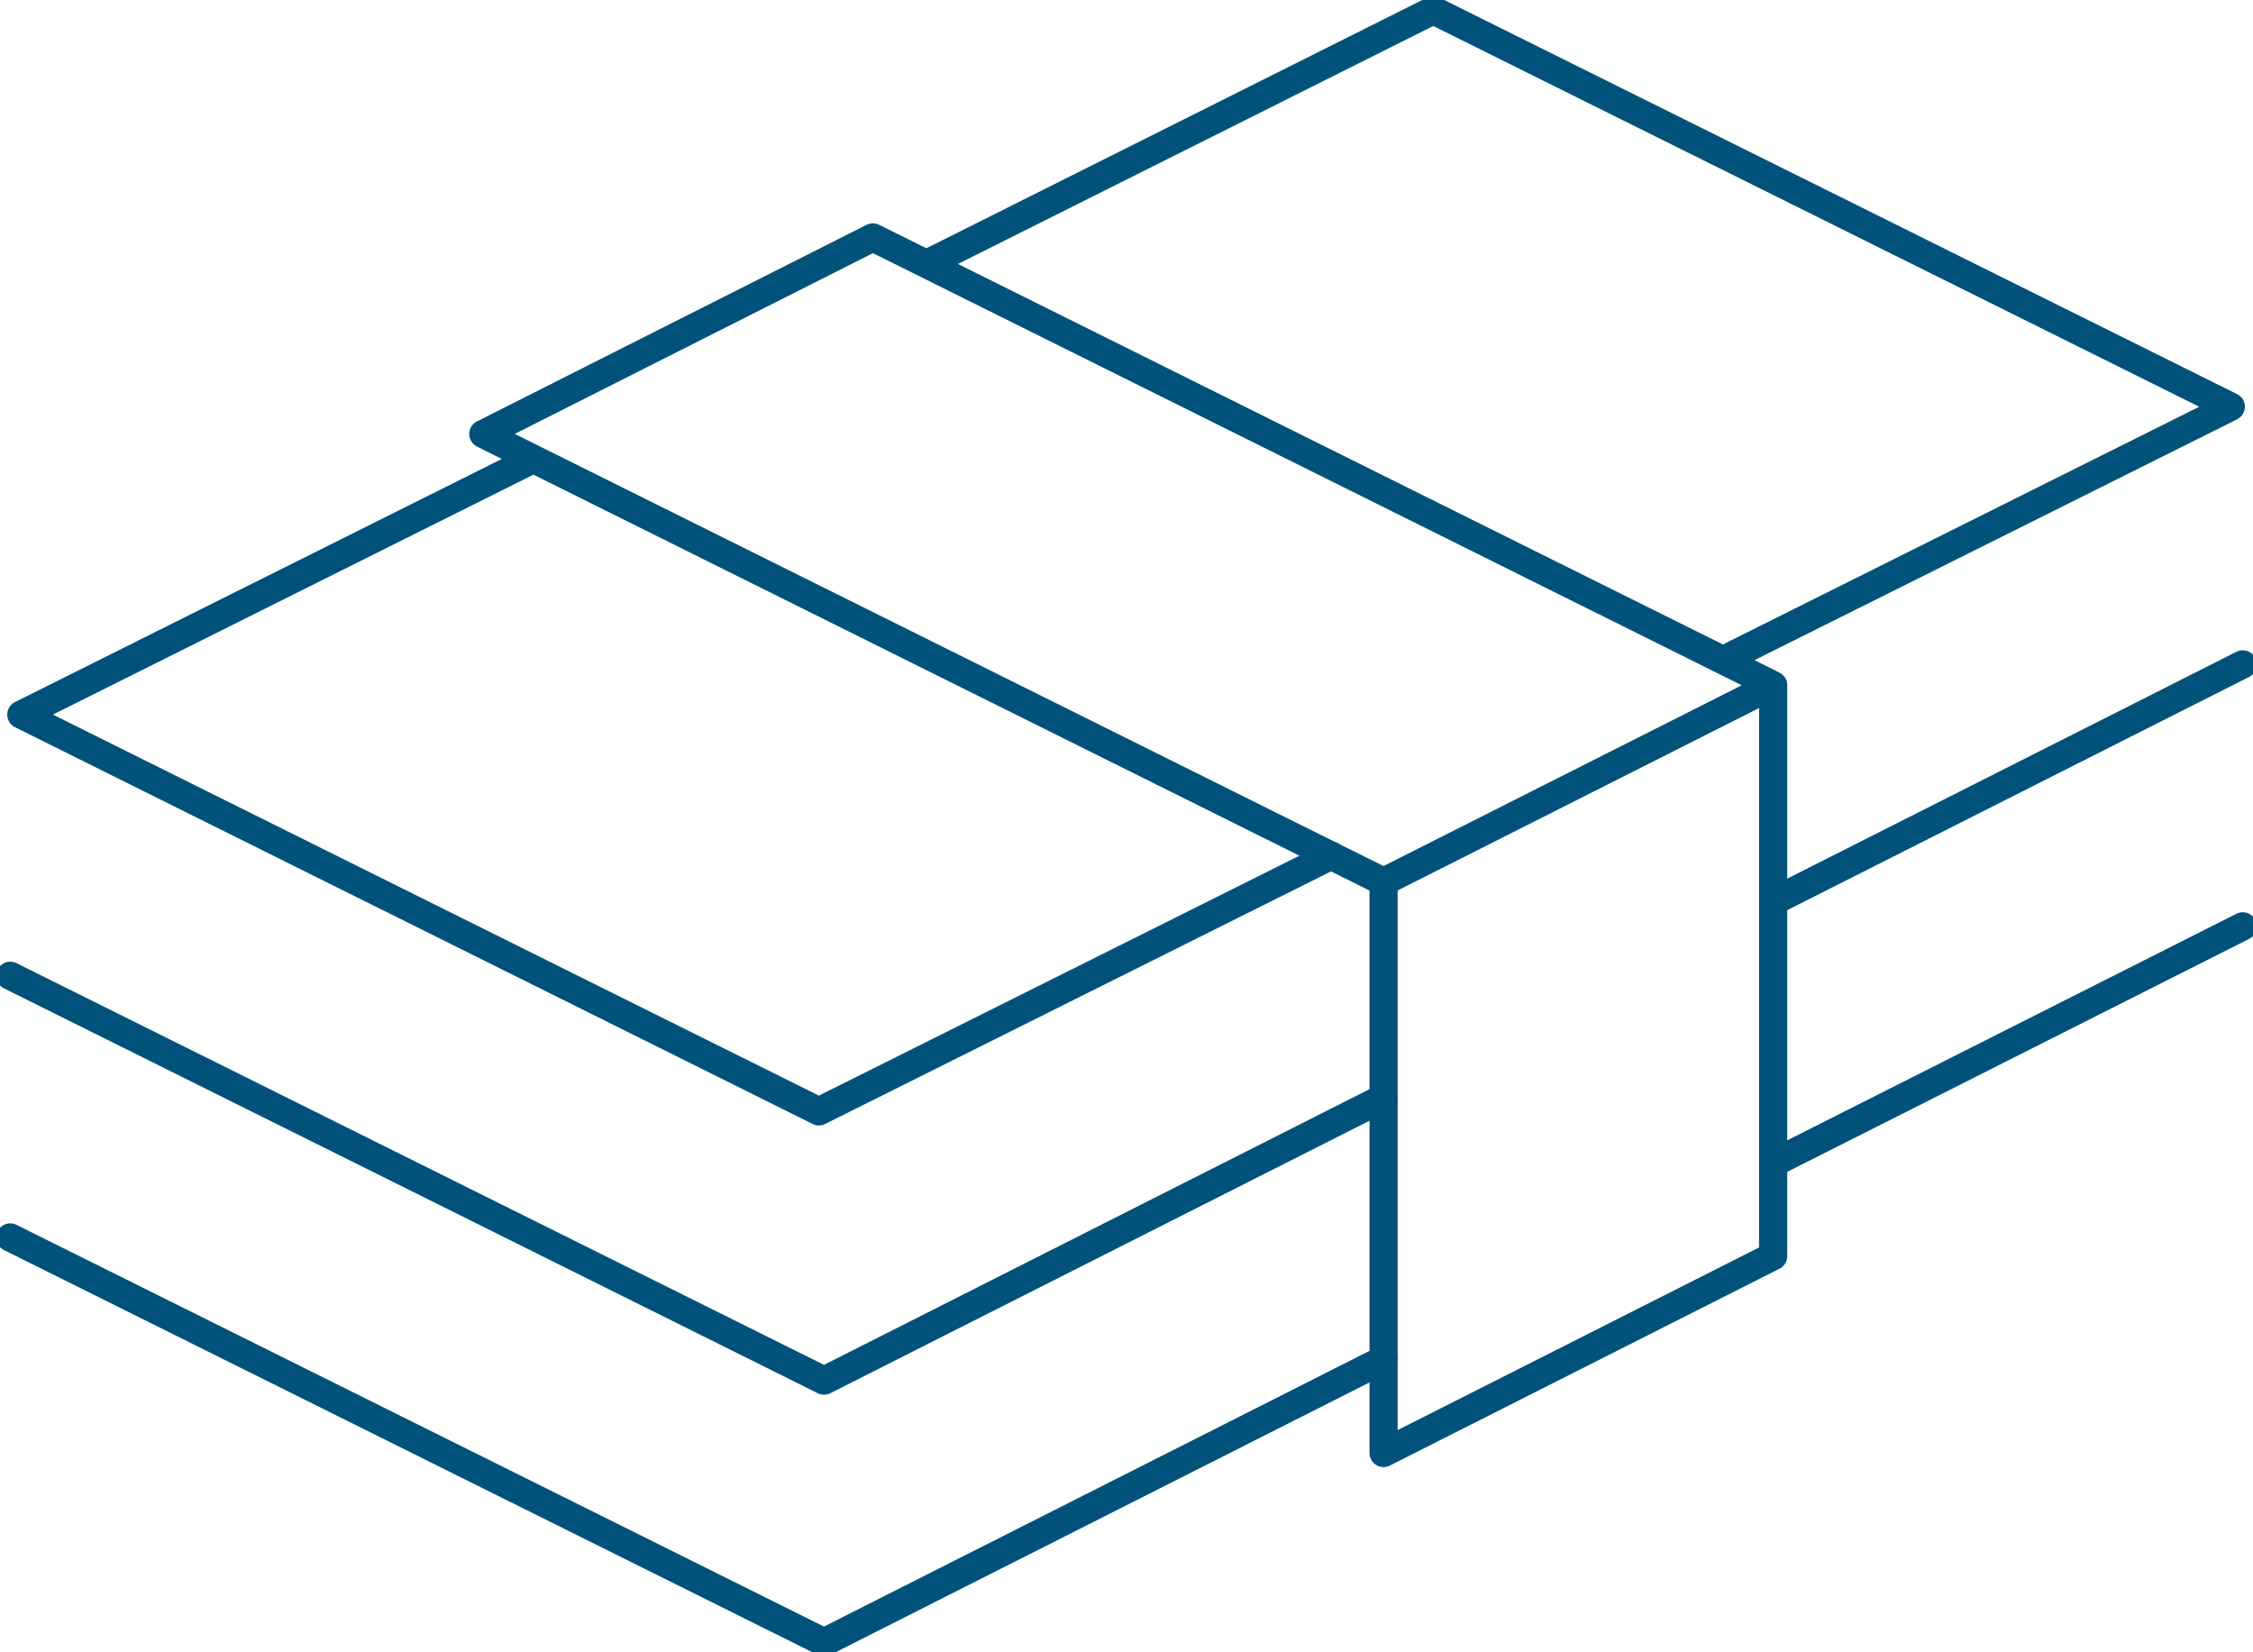
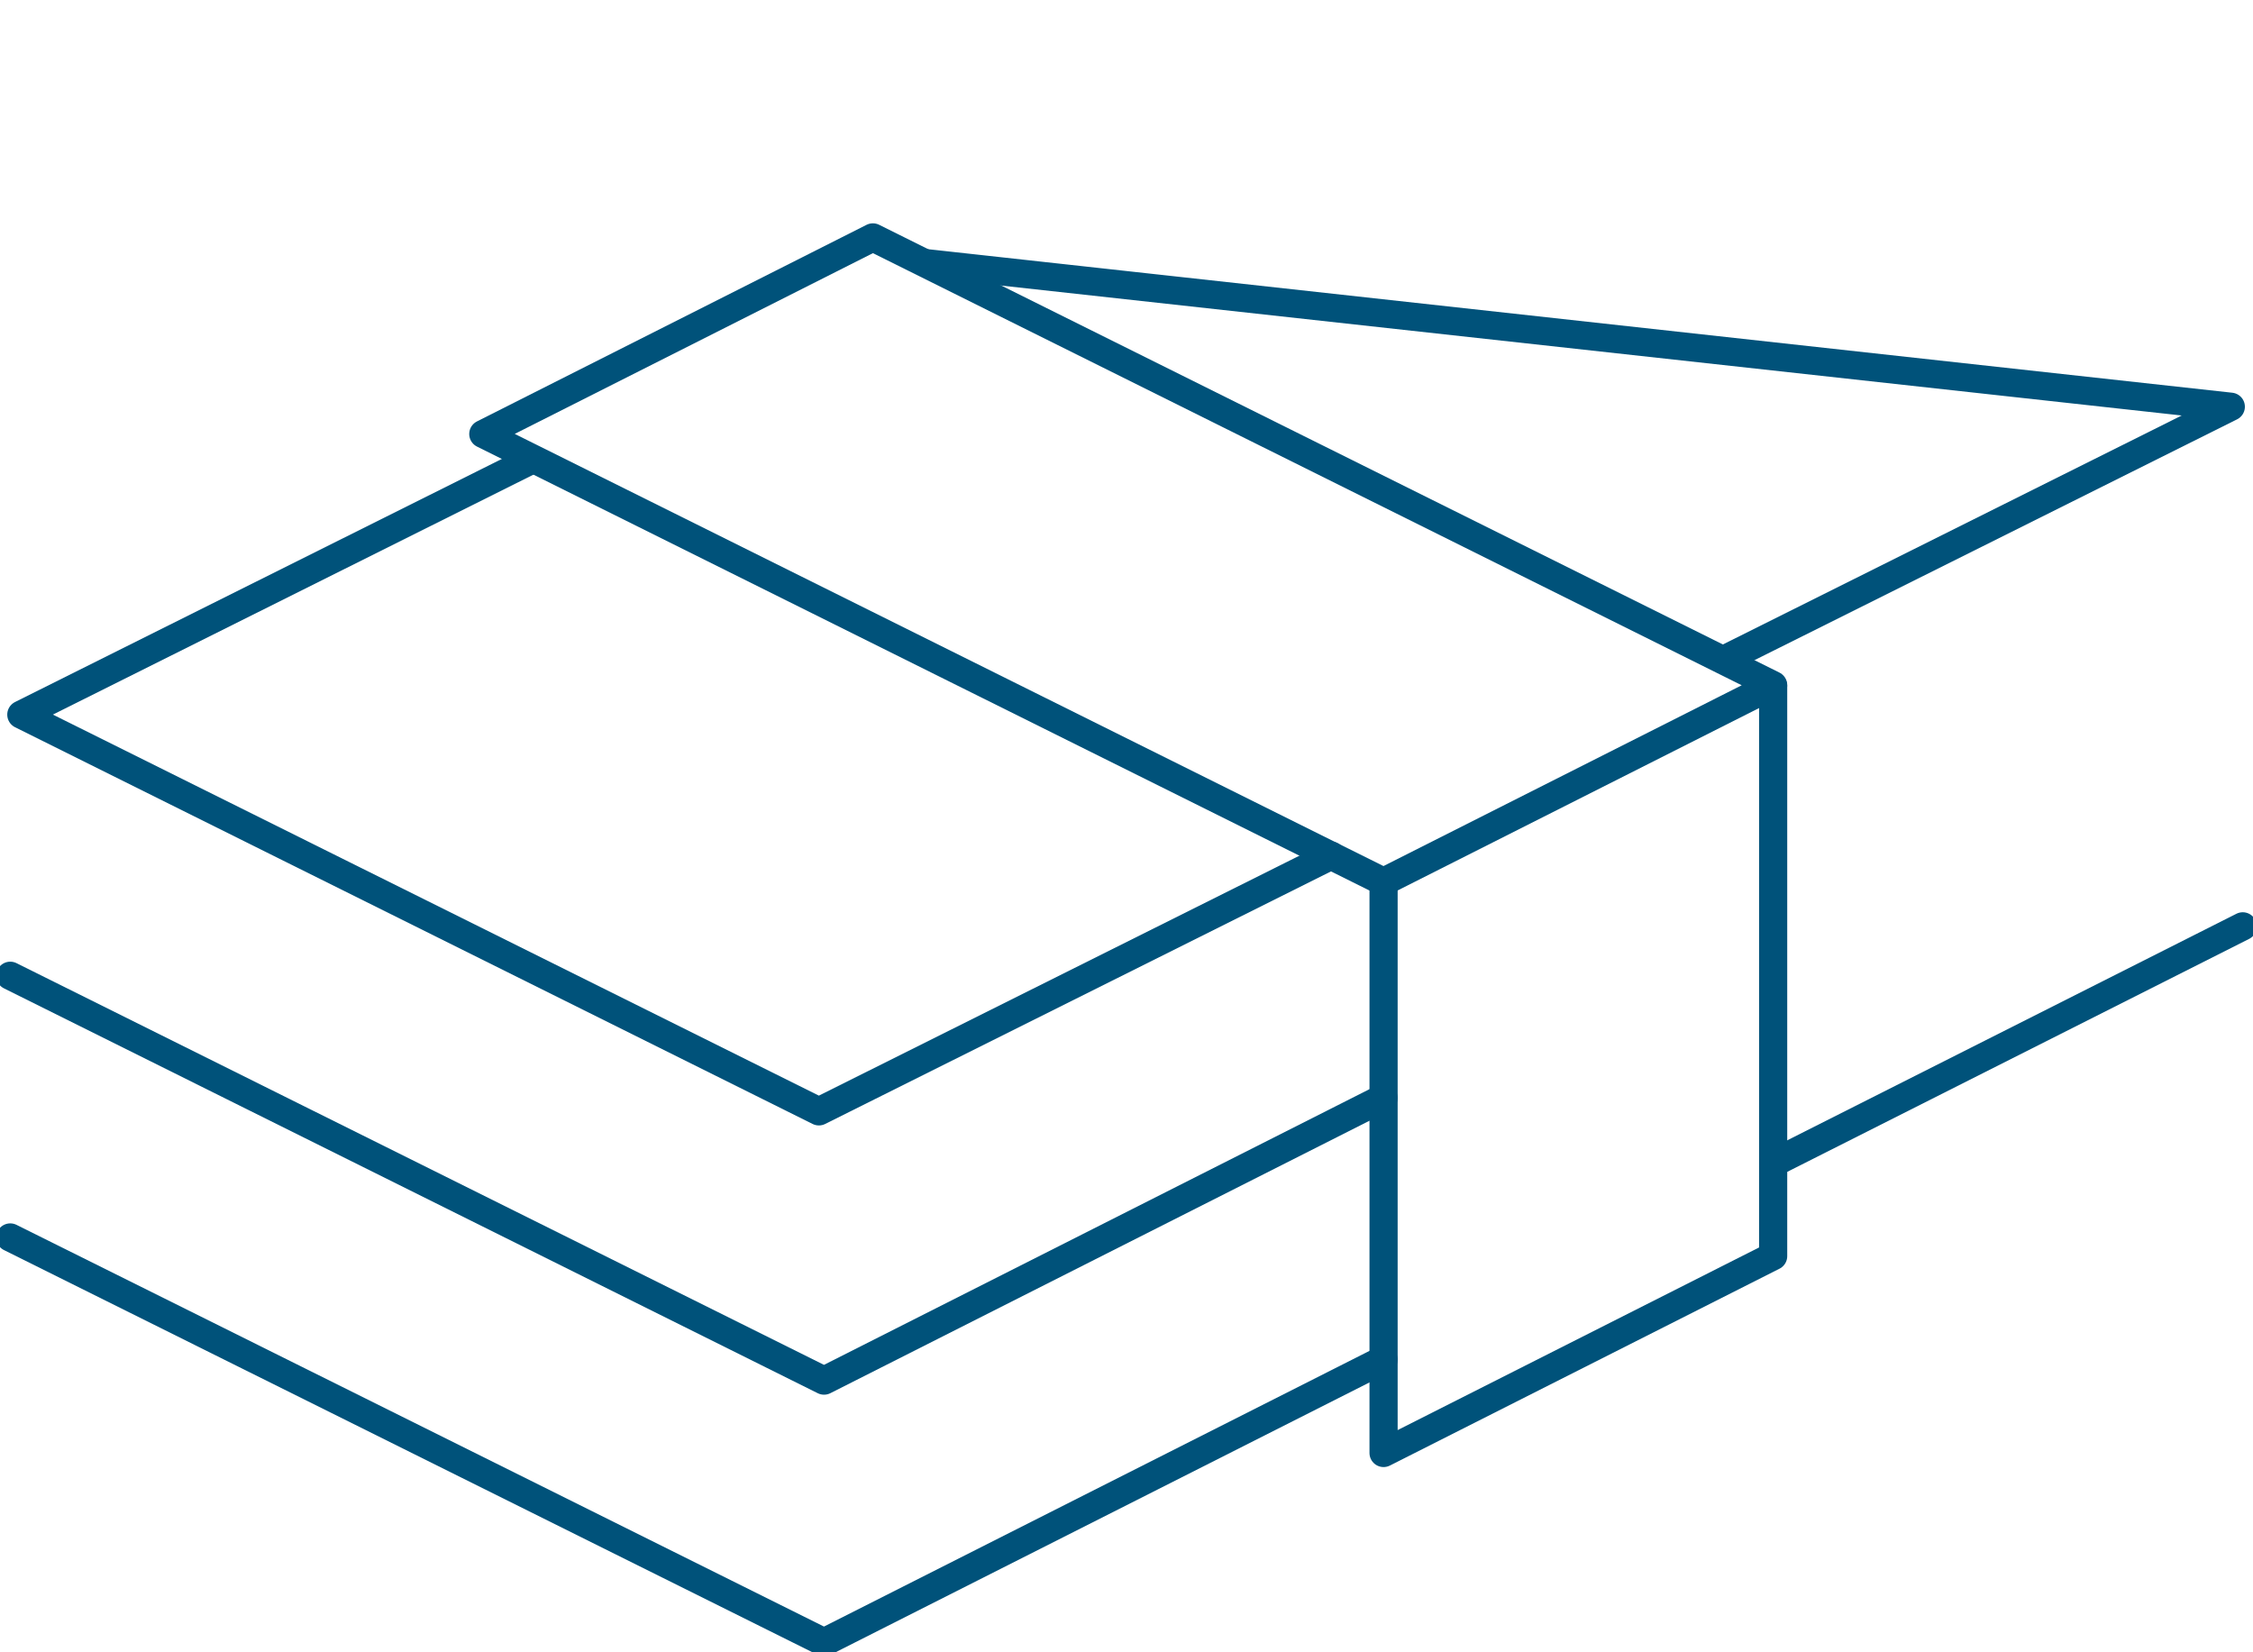
<svg xmlns="http://www.w3.org/2000/svg" width="60" height="44" viewBox="0 0 60 44" fill="none">
  <g clip-path="url(#clip0_4989_728)">
    <path d="M23.246 6.322L12.871 11.557L36.845 23.482L47.221 18.246L23.246 6.322Z" stroke="#00527A" stroke-width="0.75" stroke-linecap="round" stroke-linejoin="round" />
    <path d="M14.181 12.233L0.568 19.03L21.808 29.595L35.45 22.784" stroke="#00527A" stroke-width="0.75" stroke-linecap="round" stroke-linejoin="round" />
-     <path d="M45.904 17.57L59.409 10.831L38.169 0.273L24.707 7.012" stroke="#00527A" stroke-width="0.75" stroke-linecap="round" stroke-linejoin="round" />
+     <path d="M45.904 17.57L59.409 10.831L24.707 7.012" stroke="#00527A" stroke-width="0.75" stroke-linecap="round" stroke-linejoin="round" />
    <path d="M0.273 32.953L21.945 43.734L36.846 36.204" stroke="#00527A" stroke-width="0.75" stroke-linecap="round" stroke-linejoin="round" />
    <path d="M0.273 25.984L21.945 36.765L36.846 29.235" stroke="#00527A" stroke-width="0.75" stroke-linecap="round" stroke-linejoin="round" />
    <path d="M47.221 18.275V33.45L36.846 38.692V23.482" stroke="#00527A" stroke-width="0.75" stroke-linecap="round" stroke-linejoin="round" />
-     <path d="M47.236 23.999L59.727 17.692" stroke="#00527A" stroke-width="0.75" stroke-linecap="round" stroke-linejoin="round" />
    <path d="M47.236 30.968L59.727 24.668" stroke="#00527A" stroke-width="0.75" stroke-linecap="round" stroke-linejoin="round" />
  </g>
  <defs>
    <clipPath id="clip0_4989_728">
      <rect width="60" height="44" fill="white" />
    </clipPath>
  </defs>
</svg>